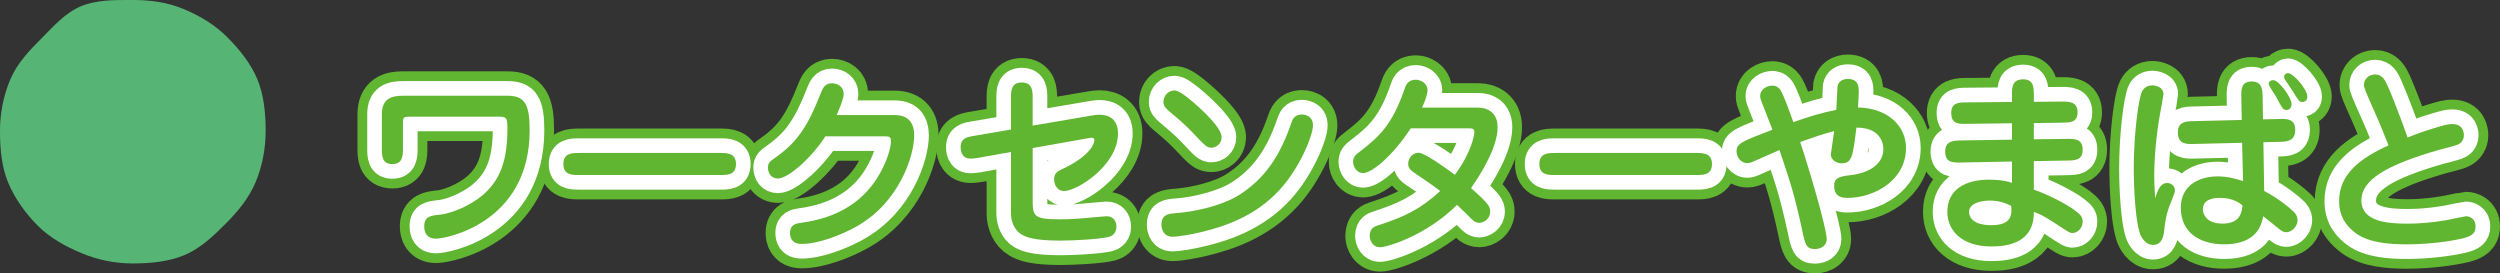
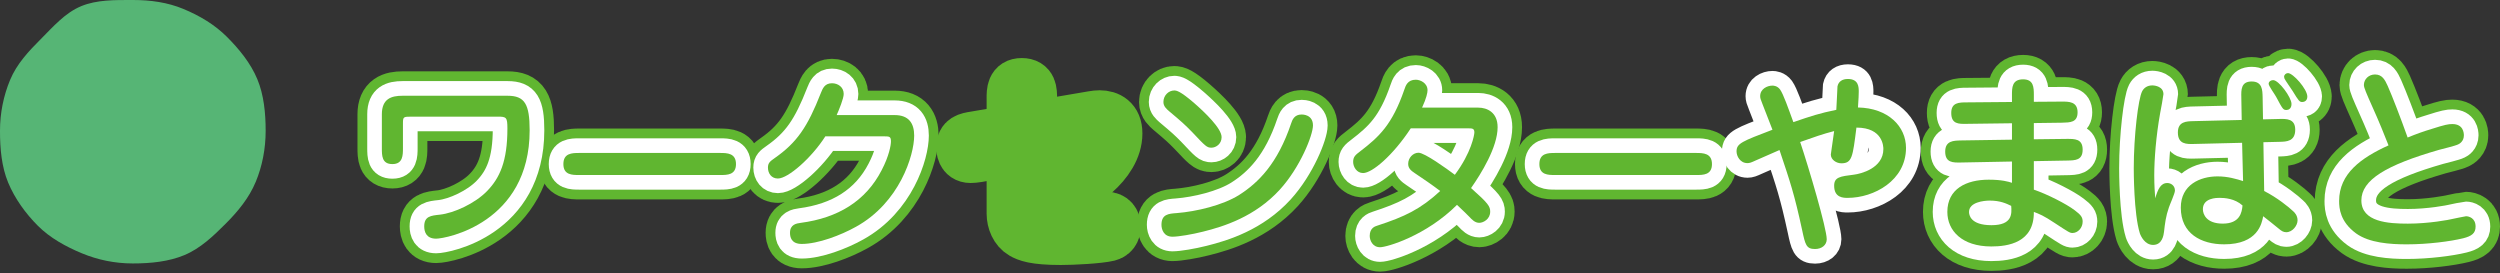
<svg xmlns="http://www.w3.org/2000/svg" id="_レイヤー_1" data-name="レイヤー 1" version="1.1" viewBox="0 0 256.15 28.012">
  <rect x="0" y="0" width="256.15" height="28.012" fill="#333333" stroke="none" />
  <defs>
    <style>
      .cls-1 {
        fill: #60b630;
      }

      .cls-1, .cls-2 {
        stroke-width: 0px;
      }

      .cls-2 {
        fill: #56b575;
      }

      .cls-3 {
        stroke: #60b630;
        stroke-width: 5px;
      }

      .cls-3, .cls-4 {
        fill: none;
        stroke-linejoin: round;
      }

      .cls-4 {
        stroke: #fff;
        stroke-linecap: round;
        stroke-width: 3px;
      }
    </style>
  </defs>
  <g>
    <g>
      <path class="cls-3" d="M39.127,11.709c0-1.601.98-1.9,2.121-1.9h10.762c1.76,0,2.26.859,2.26,3.54,0,9.502-8.582,11.103-9.582,11.103-1.04,0-1.22-.74-1.22-1.26,0-1.04.68-1.101,1.601-1.2,1.46-.16,3.621-1.16,4.841-2.421,1.3-1.34,2.081-3.041,2.081-6.401,0-1.16-.1-1.221-1-1.221h-8.822c-.88,0-.88.021-.88.78v2.44c0,.721,0,1.641-1.081,1.641s-1.08-.86-1.08-1.641v-3.46Z" />
      <path class="cls-3" d="M59.347,17.93c-.72,0-1.621,0-1.621-1.12s.88-1.14,1.621-1.14h14.443c.72,0,1.621.02,1.621,1.14s-.9,1.12-1.621,1.12h-14.443Z" />
      <path class="cls-3" d="M91.669,11.789c1.48,0,2,.88,2,2.1,0,2.021-1.5,6.882-5.961,9.343-1.54.86-3.881,1.76-5.562,1.76-1.08,0-1.2-.72-1.2-1.14,0-.86.66-.961,1.101-1.021,3.82-.5,6.661-2.24,8.282-5.381.779-1.48.96-2.601.96-2.961,0-.5-.16-.521-.681-.521h-6.041c-1.42,2.221-3.821,4.321-4.861,4.321-.66,0-1.02-.521-1.02-1.12,0-.48.22-.641.7-.98,2.26-1.58,3.36-3.181,4.721-6.661.18-.44.38-1,1.14-1,.601,0,1.201.38,1.201,1.1,0,.46-.48,1.621-.721,2.161h5.941Z" />
      <path class="cls-3" d="M103.587,10.068c0-.7,0-1.62,1.101-1.62,1.12,0,1.12.9,1.12,1.62v2.801l6.102-1.04c.38-.061.52-.08.76-.08.94,0,1.881.46,1.881,1.92,0,3.261-4.182,5.901-5.521,5.901-.601,0-1.021-.5-1.021-1.2,0-.62.341-.82.78-1.021,3.181-1.48,3.341-2.82,3.341-3,0-.221-.18-.24-.26-.24-.101,0-.221.02-.44.06l-5.621,1v5.121c0,1.841,0,2.181,2.82,2.181,1.221,0,2.261-.1,2.461-.12.76-.06,2.141-.199,2.28-.199.681,0,1.021.479,1.021,1.08,0,.18-.061.86-.78,1.04-.98.24-3.641.38-4.921.38-2.781,0-3.541-.36-4.001-.62-.74-.42-1.101-1.34-1.101-2.141v-6.321l-3.36.601c-.38.06-.601.08-.78.08-1.021,0-1.021-1.021-1.021-1.141,0-.96.66-1.08,1.421-1.2l3.74-.641v-3.2Z" />
      <path class="cls-3" d="M120.126,24.251c-.88,0-1.12-.74-1.12-1.22,0-1.08.721-1.141,1.561-1.2,2.021-.16,4.721-.801,6.401-1.86,1.98-1.261,3.941-3.221,5.321-7.322.12-.359.32-.92,1.08-.92.101,0,1.16,0,1.16,1.12,0,.98-1.3,4.281-3.4,6.582-2.541,2.78-5.762,3.78-7.861,4.301-1.101.28-2.521.52-3.142.52ZM125.168,14.049c0,.7-.581,1.081-1.041,1.081-.479,0-.62-.16-1.98-1.601-.76-.78-1.1-1.08-2.34-2.121-.301-.26-.601-.52-.601-.96,0-.7.561-1.18,1.101-1.18.24,0,.6.04,2.04,1.28,1.101.96,2.821,2.601,2.821,3.5Z" />
      <path class="cls-3" d="M144.548,13.149c-1.841,2.8-3.961,4.58-4.882,4.58-.66,0-1.02-.64-1.02-1.14s.199-.7.74-1.101c1.9-1.46,3.261-2.7,4.501-6.301.14-.421.34-1.021,1.18-1.021.46,0,1.2.34,1.2,1.08,0,.24-.1.78-.56,1.78h5.761c.9,0,1.98.48,1.98,2.001,0,2.061-1.7,4.78-2.721,6.241,1.78,1.58,1.961,1.88,1.961,2.42,0,.761-.7,1.141-1.12,1.141-.44,0-.74-.32-1.021-.62-.42-.42-.521-.521-1.261-1.221-3.16,3.161-7.182,4.342-7.882,4.342-.76,0-1.06-.7-1.06-1.161,0-.8.54-.979.74-1.04,2.88-.94,4.461-1.7,6.481-3.561-.841-.64-1.721-1.24-2.621-1.841-.36-.239-.66-.479-.66-.939,0-.62.5-1.141,1.061-1.141.62,0,2.9,1.641,3.721,2.261,1.7-2.28,2-4.101,2-4.341,0-.4-.199-.42-.62-.42h-5.9Z" />
      <path class="cls-3" d="M159.347,17.93c-.721,0-1.621,0-1.621-1.12s.881-1.14,1.621-1.14h14.442c.721,0,1.621.02,1.621,1.14s-.9,1.12-1.621,1.12h-14.442Z" />
-       <path class="cls-3" d="M188.649,16.729c-.48,0-1.061-.359-1.061-.9,0-.06.3-2.18.34-2.4-1.18.301-2.061.62-3.48,1.12.88,2.621,2.721,8.862,2.721,9.963,0,.6-.521,1-1.2,1-.9,0-1-.44-1.32-1.94-.8-3.701-1.221-4.921-2.32-8.202-.48.2-1.881.82-2.421,1.061-.479.22-.64.28-.86.28-.76,0-1.12-.721-1.12-1.2,0-.82.54-1.021,3.681-2.221-.279-.74-.74-1.9-1.02-2.621-.2-.479-.24-.64-.24-.819,0-.74.72-1.081,1.26-1.081.12,0,.5.021.78.4.34.48.841,1.921,1.36,3.341,1.881-.64,2.661-.9,4.401-1.26.04-.381.1-2.241.12-2.401.1-.5.5-.76,1.06-.76,1.12,0,1.12.84,1.12,1.32,0,.32-.02.68-.08,1.601,3.121.06,4.922,1.96,4.922,4.141,0,3.341-3.281,5.121-5.981,5.121-.42,0-1.381,0-1.381-1.24,0-.88.58-.96,2.041-1.141.66-.08,3-.64,3-2.62,0-.2,0-2.2-2.76-2.2-.381,3.021-.44,3.66-1.561,3.66Z" />
      <path class="cls-3" d="M206.148,9.728c0-.74,0-1.601,1.141-1.601,1.08,0,1.101.82,1.101,1.601v.7l2.86-.021c.7,0,1.62-.02,1.62,1.101,0,1.04-.76,1.04-1.601,1.061l-2.88.039v1.661l3.38-.04c.801,0,1.621-.021,1.621,1.1,0,1.101-.761,1.101-1.601,1.12l-3.4.061v2.921c1.319.439,3.34,1.46,4.2,2.12.641.48.801.72.801,1.16,0,.641-.5,1.16-1.041,1.16-.26,0-.359-.06-1.82-1.021-1.14-.76-1.56-.92-2.14-1.14.039,3.16-2.661,3.541-4.361,3.541-3.001,0-4.501-1.621-4.501-3.541,0-2.36,1.94-3.301,4.241-3.301,1.34,0,2.021.2,2.38.32v-2.181l-5.201.1c-.859.021-1.64.021-1.64-1.12,0-1.12.88-1.12,1.6-1.14l5.241-.08v-1.681l-4.601.06c-.88.021-1.62.021-1.62-1.12,0-1.06.78-1.08,1.6-1.08l4.621-.04v-.72ZM203.868,20.551c-.6,0-2.12.16-2.12,1.16,0,.28.12,1.36,2.3,1.36,2.161,0,2.081-1.181,2.021-1.98-.5-.24-1.12-.54-2.2-.54Z" />
      <path class="cls-3" d="M222.067,18.75c.341,0,.78.24.78.78,0,.28-.54,1.46-.62,1.721-.319.92-.399,1.62-.5,2.5-.04.301-.16,1.341-1.12,1.341-.84,0-1.26-.9-1.36-1.2-.62-2.001-.62-6.382-.62-6.642,0-3.341.46-7.142.86-7.901.18-.341.521-.601,1.04-.601.28,0,1.141.12,1.141.9,0,.12-.28,1.68-.34,1.96-.421,2.341-.601,4.741-.601,6.342,0,1.08.06,1.84.1,2.36.261-.88.541-1.561,1.24-1.561ZM229.649,9.988c-.02-.78-.04-1.641,1.061-1.641s1.1.9,1.12,1.601l.04,2.28,1.66-.04c.74-.02,1.641-.04,1.641,1.101,0,1.2-.9,1.22-1.561,1.24l-1.7.04.08,5.001c1.34.681,2.521,1.641,2.98,2.08.12.101.44.421.44.921,0,.54-.521,1.22-1.161,1.22-.3,0-.5-.14-.76-.359-.8-.641-.88-.721-1.601-1.28-.14.739-.54,2.88-4.001,2.88-2.36,0-4.44-1.1-4.44-3.761,0-2.34,1.98-3.2,3.761-3.2,1.061,0,1.92.26,2.62.479l-.1-3.921-4.941.12c-.74.021-1.64.04-1.64-1.18,0-1.12.859-1.141,1.6-1.16l4.941-.12-.04-2.301ZM227.409,20.27c-.261,0-1.7,0-1.7,1.16,0,.521.359,1.48,2.04,1.48,1.761,0,1.96-1.16,2.021-1.86-.8-.721-1.841-.78-2.36-.78ZM234.79,10.648c0,.5-.32.62-.521.62-.34,0-.4-.12-1.061-1.36-.1-.2-.76-1.101-.76-1.32,0-.24.24-.38.46-.38.58,0,1.881,1.761,1.881,2.44ZM236.411,9.889c0,.479-.36.56-.521.56-.28,0-.36-.1-.98-1.12-.119-.2-.779-1.12-.84-1.28-.02-.06-.04-.14-.04-.18,0-.221.2-.381.4-.381.52,0,1.98,1.641,1.98,2.401Z" />
      <path class="cls-3" d="M243.167,11.148c-.72-1.62-.96-2.16-.96-2.44,0-.601.5-1.08,1.14-1.08.74,0,1.021.56,1.301,1.18.48,1.081,1.32,3.261,2.04,5.281.921-.38,1.661-.64,2.461-.88,1.38-.44,1.7-.5,2.12-.5,1.12,0,1.181.9,1.181,1.16,0,.601-.44.86-.58.92-.26.141-1.66.48-1.961.561-5.421,1.561-7.961,3.08-7.961,5.181,0,2.221,2.78,2.381,4.761,2.381,2.181,0,4.261-.4,4.561-.48.08-.02,1.341-.279,1.4-.279.26,0,.98.159.98,1.06,0,.681-.4.98-1.28,1.2-1.301.32-3.621.62-5.781.62-1.681,0-3.821-.14-5.182-1.12-1.64-1.2-1.74-2.58-1.74-3.32,0-2.801,2.241-4.421,5.062-5.701-.36-.94-1.08-2.681-1.561-3.741Z" />
    </g>
    <g>
      <path class="cls-4" d="M39.127,11.709c0-1.601.98-1.9,2.121-1.9h10.762c1.76,0,2.26.859,2.26,3.54,0,9.502-8.582,11.103-9.582,11.103-1.04,0-1.22-.74-1.22-1.26,0-1.04.68-1.101,1.601-1.2,1.46-.16,3.621-1.16,4.841-2.421,1.3-1.34,2.081-3.041,2.081-6.401,0-1.16-.1-1.221-1-1.221h-8.822c-.88,0-.88.021-.88.78v2.44c0,.721,0,1.641-1.081,1.641s-1.08-.86-1.08-1.641v-3.46Z" />
      <path class="cls-4" d="M59.347,17.93c-.72,0-1.621,0-1.621-1.12s.88-1.14,1.621-1.14h14.443c.72,0,1.621.02,1.621,1.14s-.9,1.12-1.621,1.12h-14.443Z" />
      <path class="cls-4" d="M91.669,11.789c1.48,0,2,.88,2,2.1,0,2.021-1.5,6.882-5.961,9.343-1.54.86-3.881,1.76-5.561,1.76-1.08,0-1.201-.72-1.201-1.14,0-.86.66-.961,1.101-1.021,3.821-.5,6.661-2.24,8.282-5.381.779-1.48.96-2.601.96-2.961,0-.5-.16-.521-.681-.521h-6.041c-1.42,2.221-3.82,4.321-4.861,4.321-.66,0-1.02-.521-1.02-1.12,0-.48.22-.641.7-.98,2.261-1.58,3.36-3.181,4.721-6.661.181-.44.38-1,1.14-1,.601,0,1.201.38,1.201,1.1,0,.46-.48,1.621-.721,2.161h5.941Z" />
-       <path class="cls-4" d="M103.587,10.068c0-.7,0-1.62,1.101-1.62,1.12,0,1.12.9,1.12,1.62v2.801l6.102-1.04c.38-.061.52-.08.76-.08.94,0,1.881.46,1.881,1.92,0,3.261-4.182,5.901-5.521,5.901-.6,0-1.02-.5-1.02-1.2,0-.62.34-.82.779-1.021,3.182-1.48,3.342-2.82,3.342-3,0-.221-.181-.24-.261-.24-.101,0-.22.02-.44.06l-5.621,1v5.121c0,1.841,0,2.181,2.82,2.181,1.221,0,2.262-.1,2.461-.12.76-.06,2.141-.199,2.281-.199.68,0,1.02.479,1.02,1.08,0,.18-.061.86-.78,1.04-.979.24-3.641.38-4.921.38-2.781,0-3.541-.36-4.001-.62-.74-.42-1.101-1.34-1.101-2.141v-6.321l-3.36.601c-.38.06-.601.08-.78.08-1.02,0-1.02-1.021-1.02-1.141,0-.96.66-1.08,1.42-1.2l3.74-.641v-3.2Z" />
      <path class="cls-4" d="M120.126,24.251c-.879,0-1.119-.74-1.119-1.22,0-1.08.72-1.141,1.561-1.2,2.02-.16,4.721-.801,6.4-1.86,1.98-1.261,3.941-3.221,5.321-7.322.12-.359.32-.92,1.081-.92.1,0,1.16,0,1.16,1.12,0,.98-1.301,4.281-3.401,6.582-2.54,2.78-5.761,3.78-7.861,4.301-1.101.28-2.521.52-3.142.52ZM125.168,14.049c0,.7-.581,1.081-1.04,1.081-.48,0-.621-.16-1.98-1.601-.761-.78-1.101-1.08-2.341-2.121-.3-.26-.601-.52-.601-.96,0-.7.561-1.18,1.101-1.18.24,0,.601.04,2.04,1.28,1.101.96,2.821,2.601,2.821,3.5Z" />
      <path class="cls-4" d="M144.548,13.149c-1.841,2.8-3.961,4.58-4.881,4.58-.66,0-1.021-.64-1.021-1.14s.2-.7.74-1.101c1.9-1.46,3.261-2.7,4.501-6.301.14-.421.34-1.021,1.18-1.021.461,0,1.201.34,1.201,1.08,0,.24-.101.78-.561,1.78h5.762c.899,0,1.98.48,1.98,2.001,0,2.061-1.701,4.78-2.721,6.241,1.779,1.58,1.96,1.88,1.96,2.42,0,.761-.7,1.141-1.12,1.141-.44,0-.74-.32-1.021-.62-.42-.42-.521-.521-1.261-1.221-3.16,3.161-7.182,4.342-7.881,4.342-.76,0-1.061-.7-1.061-1.161,0-.8.54-.979.74-1.04,2.881-.94,4.461-1.7,6.481-3.561-.841-.64-1.721-1.24-2.62-1.841-.361-.239-.66-.479-.66-.939,0-.62.5-1.141,1.06-1.141.62,0,2.901,1.641,3.721,2.261,1.7-2.28,2.001-4.101,2.001-4.341,0-.4-.2-.42-.621-.42h-5.9Z" />
      <path class="cls-4" d="M159.347,17.93c-.721,0-1.621,0-1.621-1.12s.881-1.14,1.621-1.14h14.443c.72,0,1.62.02,1.62,1.14s-.9,1.12-1.62,1.12h-14.443Z" />
      <path class="cls-4" d="M188.649,16.729c-.479,0-1.06-.359-1.06-.9,0-.06.299-2.18.34-2.4-1.181.301-2.061.62-3.48,1.12.879,2.621,2.72,8.862,2.72,9.963,0,.6-.521,1-1.2,1-.9,0-1-.44-1.32-1.94-.8-3.701-1.221-4.921-2.32-8.202-.48.2-1.881.82-2.42,1.061-.48.22-.641.28-.861.28-.76,0-1.119-.721-1.119-1.2,0-.82.539-1.021,3.68-2.221-.279-.74-.74-1.9-1.02-2.621-.2-.479-.24-.64-.24-.819,0-.74.721-1.081,1.26-1.081.121,0,.5.021.781.4.34.48.84,1.921,1.359,3.341,1.881-.64,2.661-.9,4.401-1.26.04-.381.101-2.241.12-2.401.1-.5.5-.76,1.061-.76,1.119,0,1.119.84,1.119,1.32,0,.32-.02.68-.08,1.601,3.121.06,4.922,1.96,4.922,4.141,0,3.341-3.281,5.121-5.981,5.121-.42,0-1.38,0-1.38-1.24,0-.88.58-.96,2.04-1.141.66-.08,3.001-.64,3.001-2.62,0-.2,0-2.2-2.761-2.2-.38,3.021-.44,3.66-1.561,3.66Z" />
      <path class="cls-4" d="M206.148,9.728c0-.74,0-1.601,1.141-1.601,1.08,0,1.101.82,1.101,1.601v.7l2.86-.021c.7,0,1.621-.02,1.621,1.101,0,1.04-.761,1.04-1.602,1.061l-2.88.039v1.661l3.38-.04c.801,0,1.621-.021,1.621,1.1,0,1.101-.76,1.101-1.601,1.12l-3.4.061v2.921c1.319.439,3.341,1.46,4.2,2.12.641.48.801.72.801,1.16,0,.641-.5,1.16-1.041,1.16-.26,0-.359-.06-1.82-1.021-1.14-.76-1.56-.92-2.14-1.14.04,3.16-2.661,3.541-4.361,3.541-3.001,0-4.501-1.621-4.501-3.541,0-2.36,1.94-3.301,4.241-3.301,1.341,0,2.021.2,2.38.32v-2.181l-5.201.1c-.859.021-1.64.021-1.64-1.12,0-1.12.88-1.12,1.601-1.14l5.24-.08v-1.681l-4.601.06c-.88.021-1.62.021-1.62-1.12,0-1.06.78-1.08,1.6-1.08l4.621-.04v-.72ZM203.869,20.551c-.601,0-2.121.16-2.121,1.16,0,.28.12,1.36,2.301,1.36,2.16,0,2.08-1.181,2.02-1.98-.5-.24-1.119-.54-2.199-.54Z" />
      <path class="cls-4" d="M222.068,18.75c.34,0,.779.24.779.78,0,.28-.539,1.46-.619,1.721-.32.92-.4,1.62-.5,2.5-.041.301-.16,1.341-1.121,1.341-.84,0-1.26-.9-1.359-1.2-.621-2.001-.621-6.382-.621-6.642,0-3.341.461-7.142.86-7.901.181-.341.521-.601,1.04-.601.28,0,1.141.12,1.141.9,0,.12-.28,1.68-.34,1.96-.42,2.341-.601,4.741-.601,6.342,0,1.08.06,1.84.101,2.36.26-.88.54-1.561,1.24-1.561ZM229.65,9.988c-.021-.78-.041-1.641,1.06-1.641s1.101.9,1.12,1.601l.04,2.28,1.66-.04c.74-.02,1.641-.04,1.641,1.101,0,1.2-.9,1.22-1.561,1.24l-1.7.04.08,5.001c1.34.681,2.521,1.641,2.98,2.08.12.101.44.421.44.921,0,.54-.521,1.22-1.161,1.22-.299,0-.5-.14-.76-.359-.8-.641-.88-.721-1.6-1.28-.141.739-.541,2.88-4.002,2.88-2.359,0-4.44-1.1-4.44-3.761,0-2.34,1.98-3.2,3.761-3.2,1.061,0,1.92.26,2.621.479l-.101-3.921-4.94.12c-.74.021-1.641.04-1.641-1.18,0-1.12.859-1.141,1.6-1.16l4.941-.12-.039-2.301ZM227.409,20.27c-.261,0-1.7,0-1.7,1.16,0,.521.359,1.48,2.041,1.48,1.76,0,1.959-1.16,2.02-1.86-.8-.721-1.84-.78-2.36-.78ZM234.79,10.648c0,.5-.32.62-.521.62-.34,0-.399-.12-1.06-1.36-.101-.2-.761-1.101-.761-1.32,0-.24.24-.38.46-.38.58,0,1.881,1.761,1.881,2.44ZM236.411,9.889c0,.479-.36.56-.521.56-.279,0-.359-.1-.98-1.12-.119-.2-.779-1.12-.84-1.28-.02-.06-.039-.14-.039-.18,0-.221.199-.381.399-.381.521,0,1.98,1.641,1.98,2.401Z" />
-       <path class="cls-4" d="M243.167,11.148c-.72-1.62-.96-2.16-.96-2.44,0-.601.5-1.08,1.14-1.08.74,0,1.021.56,1.301,1.18.48,1.081,1.32,3.261,2.041,5.281.92-.38,1.66-.64,2.46-.88,1.38-.44,1.7-.5,2.12-.5,1.121,0,1.181.9,1.181,1.16,0,.601-.44.86-.58.92-.26.141-1.66.48-1.96.561-5.422,1.561-7.962,3.08-7.962,5.181,0,2.221,2.78,2.381,4.761,2.381,2.181,0,4.261-.4,4.561-.48.08-.02,1.341-.279,1.4-.279.26,0,.98.159.98,1.06,0,.681-.4.98-1.28,1.2-1.3.32-3.62.62-5.781.62-1.681,0-3.821-.14-5.181-1.12-1.641-1.2-1.74-2.58-1.74-3.32,0-2.801,2.24-4.421,5.061-5.701-.359-.94-1.08-2.681-1.561-3.741Z" />
+       <path class="cls-4" d="M243.167,11.148c-.72-1.62-.96-2.16-.96-2.44,0-.601.5-1.08,1.14-1.08.74,0,1.021.56,1.301,1.18.48,1.081,1.32,3.261,2.041,5.281.92-.38,1.66-.64,2.46-.88,1.38-.44,1.7-.5,2.12-.5,1.121,0,1.181.9,1.181,1.16,0,.601-.44.86-.58.92-.26.141-1.66.48-1.96.561-5.422,1.561-7.962,3.08-7.962,5.181,0,2.221,2.78,2.381,4.761,2.381,2.181,0,4.261-.4,4.561-.48.08-.02,1.341-.279,1.4-.279.26,0,.98.159.98,1.06,0,.681-.4.98-1.28,1.2-1.3.32-3.62.62-5.781.62-1.681,0-3.821-.14-5.181-1.12-1.641-1.2-1.74-2.58-1.74-3.32,0-2.801,2.24-4.421,5.061-5.701-.359-.94-1.08-2.681-1.561-3.741" />
    </g>
    <g>
      <path class="cls-1" d="M39.125,11.711c0-1.601.98-1.9,2.121-1.9h10.762c1.76,0,2.26.859,2.26,3.54,0,9.502-8.582,11.103-9.582,11.103-1.04,0-1.22-.74-1.22-1.26,0-1.04.68-1.101,1.601-1.2,1.46-.16,3.621-1.16,4.841-2.421,1.3-1.34,2.081-3.041,2.081-6.401,0-1.16-.1-1.221-1-1.221h-8.822c-.88,0-.88.021-.88.78v2.44c0,.721,0,1.641-1.081,1.641s-1.08-.86-1.08-1.641v-3.46Z" />
      <path class="cls-1" d="M59.345,17.932c-.72,0-1.621,0-1.621-1.12s.88-1.14,1.621-1.14h14.443c.72,0,1.621.02,1.621,1.14s-.9,1.12-1.621,1.12h-14.443Z" />
      <path class="cls-1" d="M91.667,11.791c1.48,0,2,.88,2,2.1,0,2.021-1.5,6.882-5.961,9.343-1.54.86-3.881,1.76-5.562,1.76-1.08,0-1.2-.72-1.2-1.14,0-.86.66-.961,1.101-1.021,3.82-.5,6.661-2.24,8.282-5.381.779-1.48.96-2.601.96-2.961,0-.5-.16-.521-.681-.521h-6.041c-1.42,2.221-3.821,4.321-4.861,4.321-.66,0-1.02-.521-1.02-1.12,0-.48.22-.641.7-.98,2.26-1.58,3.36-3.181,4.721-6.661.18-.44.38-1,1.14-1,.601,0,1.201.38,1.201,1.1,0,.46-.48,1.621-.721,2.161h5.941Z" />
      <path class="cls-1" d="M103.585,10.07c0-.7,0-1.62,1.101-1.62,1.12,0,1.12.9,1.12,1.62v2.801l6.102-1.04c.38-.061.52-.08.76-.08.94,0,1.881.46,1.881,1.92,0,3.261-4.182,5.901-5.521,5.901-.601,0-1.021-.5-1.021-1.2,0-.62.341-.82.78-1.021,3.181-1.48,3.341-2.82,3.341-3,0-.221-.18-.24-.26-.24-.101,0-.221.02-.44.06l-5.621,1v5.121c0,1.841,0,2.181,2.82,2.181,1.221,0,2.261-.1,2.461-.12.76-.06,2.141-.199,2.28-.199.681,0,1.021.479,1.021,1.08,0,.18-.061.86-.78,1.04-.98.24-3.641.38-4.921.38-2.781,0-3.541-.36-4.001-.62-.74-.42-1.101-1.34-1.101-2.141v-6.321l-3.36.601c-.38.06-.601.08-.78.08-1.021,0-1.021-1.021-1.021-1.141,0-.96.66-1.08,1.421-1.2l3.74-.641v-3.2Z" />
      <path class="cls-1" d="M120.124,24.253c-.88,0-1.12-.74-1.12-1.22,0-1.08.721-1.141,1.561-1.2,2.021-.16,4.721-.801,6.401-1.86,1.98-1.261,3.941-3.221,5.321-7.322.12-.359.32-.92,1.08-.92.101,0,1.16,0,1.16,1.12,0,.98-1.3,4.281-3.4,6.582-2.541,2.78-5.762,3.78-7.861,4.301-1.101.28-2.521.52-3.142.52ZM125.166,14.051c0,.7-.581,1.081-1.041,1.081-.479,0-.62-.16-1.98-1.601-.76-.78-1.1-1.08-2.34-2.121-.301-.26-.601-.52-.601-.96,0-.7.561-1.18,1.101-1.18.24,0,.6.04,2.04,1.28,1.101.96,2.821,2.601,2.821,3.5Z" />
      <path class="cls-1" d="M144.546,13.151c-1.841,2.8-3.961,4.58-4.882,4.58-.66,0-1.02-.64-1.02-1.14s.199-.7.74-1.101c1.9-1.46,3.261-2.7,4.501-6.301.14-.421.34-1.021,1.18-1.021.46,0,1.2.34,1.2,1.08,0,.24-.1.78-.56,1.78h5.761c.9,0,1.98.48,1.98,2.001,0,2.061-1.7,4.78-2.721,6.241,1.78,1.58,1.961,1.88,1.961,2.42,0,.761-.7,1.141-1.12,1.141-.44,0-.74-.32-1.021-.62-.42-.42-.521-.521-1.261-1.221-3.16,3.161-7.182,4.342-7.882,4.342-.76,0-1.06-.7-1.06-1.161,0-.8.54-.979.74-1.04,2.88-.94,4.461-1.7,6.481-3.561-.841-.64-1.721-1.24-2.621-1.841-.36-.239-.66-.479-.66-.939,0-.62.5-1.141,1.061-1.141.62,0,2.9,1.641,3.721,2.261,1.7-2.28,2-4.101,2-4.341,0-.4-.199-.42-.62-.42h-5.9Z" />
      <path class="cls-1" d="M159.345,17.932c-.721,0-1.621,0-1.621-1.12s.881-1.14,1.621-1.14h14.442c.721,0,1.621.02,1.621,1.14s-.9,1.12-1.621,1.12h-14.442Z" />
      <path class="cls-1" d="M188.647,16.731c-.48,0-1.061-.359-1.061-.9,0-.06.3-2.18.34-2.4-1.18.301-2.061.62-3.48,1.12.88,2.621,2.721,8.862,2.721,9.963,0,.6-.521,1-1.2,1-.9,0-1-.44-1.32-1.94-.8-3.701-1.221-4.921-2.32-8.202-.48.2-1.881.82-2.421,1.061-.479.22-.64.28-.86.28-.76,0-1.12-.721-1.12-1.2,0-.82.54-1.021,3.681-2.221-.279-.74-.74-1.9-1.02-2.621-.2-.479-.24-.64-.24-.819,0-.74.72-1.081,1.26-1.081.12,0,.5.021.78.4.34.48.841,1.921,1.36,3.341,1.881-.64,2.661-.9,4.401-1.26.04-.381.1-2.241.12-2.401.1-.5.5-.76,1.06-.76,1.12,0,1.12.84,1.12,1.32,0,.32-.02.68-.08,1.601,3.121.06,4.922,1.96,4.922,4.141,0,3.341-3.281,5.121-5.981,5.121-.42,0-1.381,0-1.381-1.24,0-.88.58-.96,2.041-1.141.66-.08,3-.64,3-2.62,0-.2,0-2.2-2.76-2.2-.381,3.021-.44,3.66-1.561,3.66Z" />
      <path class="cls-1" d="M206.146,9.73c0-.74,0-1.601,1.141-1.601,1.08,0,1.101.82,1.101,1.601v.7l2.86-.021c.7,0,1.62-.02,1.62,1.101,0,1.04-.76,1.04-1.601,1.061l-2.88.039v1.661l3.38-.04c.801,0,1.621-.021,1.621,1.1,0,1.101-.761,1.101-1.601,1.12l-3.4.061v2.921c1.319.439,3.34,1.46,4.2,2.12.641.48.801.72.801,1.16,0,.641-.5,1.16-1.041,1.16-.26,0-.359-.06-1.82-1.021-1.14-.76-1.56-.92-2.14-1.14.039,3.16-2.661,3.541-4.361,3.541-3.001,0-4.501-1.621-4.501-3.541,0-2.36,1.94-3.301,4.241-3.301,1.34,0,2.021.2,2.38.32v-2.181l-5.201.1c-.859.021-1.64.021-1.64-1.12,0-1.12.88-1.12,1.6-1.14l5.241-.08v-1.681l-4.601.06c-.88.021-1.62.021-1.62-1.12,0-1.06.78-1.08,1.6-1.08l4.621-.04v-.72ZM203.866,20.553c-.6,0-2.12.16-2.12,1.16,0,.28.12,1.36,2.3,1.36,2.161,0,2.081-1.181,2.021-1.98-.5-.24-1.12-.54-2.2-.54Z" />
      <path class="cls-1" d="M222.065,18.752c.341,0,.78.24.78.78,0,.28-.54,1.46-.62,1.721-.319.92-.399,1.62-.5,2.5-.04.301-.16,1.341-1.12,1.341-.84,0-1.26-.9-1.36-1.2-.62-2.001-.62-6.382-.62-6.642,0-3.341.46-7.142.86-7.901.18-.341.521-.601,1.04-.601.28,0,1.141.12,1.141.9,0,.12-.28,1.68-.34,1.96-.421,2.341-.601,4.741-.601,6.342,0,1.08.06,1.84.1,2.36.261-.88.541-1.561,1.24-1.561ZM229.647,9.99c-.02-.78-.04-1.641,1.061-1.641s1.1.9,1.12,1.601l.04,2.28,1.66-.04c.74-.02,1.641-.04,1.641,1.101,0,1.2-.9,1.22-1.561,1.24l-1.7.04.08,5.001c1.34.681,2.521,1.641,2.98,2.08.12.101.44.421.44.921,0,.54-.521,1.22-1.161,1.22-.3,0-.5-.14-.76-.359-.8-.641-.88-.721-1.601-1.28-.14.739-.54,2.88-4.001,2.88-2.36,0-4.44-1.1-4.44-3.761,0-2.34,1.98-3.2,3.761-3.2,1.061,0,1.92.26,2.62.479l-.1-3.921-4.941.12c-.74.021-1.64.04-1.64-1.18,0-1.12.859-1.141,1.6-1.16l4.941-.12-.04-2.301ZM227.407,20.272c-.261,0-1.7,0-1.7,1.16,0,.521.359,1.48,2.04,1.48,1.761,0,1.96-1.16,2.021-1.86-.8-.721-1.841-.78-2.36-.78ZM234.788,10.65c0,.5-.32.62-.521.62-.34,0-.4-.12-1.061-1.36-.1-.2-.76-1.101-.76-1.32,0-.24.24-.38.46-.38.58,0,1.881,1.761,1.881,2.44ZM236.409,9.891c0,.479-.36.56-.521.56-.28,0-.36-.1-.98-1.12-.119-.2-.779-1.12-.84-1.28-.02-.06-.04-.14-.04-.18,0-.221.2-.381.4-.381.52,0,1.98,1.641,1.98,2.401Z" />
      <path class="cls-1" d="M243.165,11.15c-.72-1.62-.96-2.16-.96-2.44,0-.601.5-1.08,1.14-1.08.74,0,1.021.56,1.301,1.18.48,1.081,1.32,3.261,2.04,5.281.921-.38,1.661-.64,2.461-.88,1.38-.44,1.7-.5,2.12-.5,1.12,0,1.181.9,1.181,1.16,0,.601-.44.86-.58.92-.26.141-1.66.48-1.961.561-5.421,1.561-7.961,3.08-7.961,5.181,0,2.221,2.78,2.381,4.761,2.381,2.181,0,4.261-.4,4.561-.48.08-.02,1.341-.279,1.4-.279.26,0,.98.159.98,1.06,0,.681-.4.98-1.28,1.2-1.301.32-3.621.62-5.781.62-1.681,0-3.821-.14-5.182-1.12-1.64-1.2-1.74-2.58-1.74-3.32,0-2.801,2.241-4.421,5.062-5.701-.36-.94-1.08-2.681-1.561-3.741Z" />
    </g>
  </g>
  <path class="cls-2" d="M27.219,13.407c0,1.839-.35,3.62-1.013,5.219-.687,1.658-1.837,3.046-3.086,4.296-1.249,1.249-2.582,2.533-4.24,3.221-1.599.663-3.436.85-5.275.85s-3.599-.371-5.199-1.034c-1.658-.687-3.277-1.577-4.526-2.826-1.249-1.249-2.36-2.776-3.048-4.434-.663-1.599-.833-3.452-.833-5.291s.368-3.609,1.031-5.208c.687-1.658,1.911-2.956,3.16-4.206,1.249-1.249,2.465-2.672,4.123-3.36C9.913-.03,11.766,0,13.605,0s3.576.249,5.175.912c1.658.687,3.213,1.607,4.463,2.857,1.249,1.249,2.438,2.693,3.125,4.351.663,1.599.851,3.448.851,5.287Z" />
</svg>